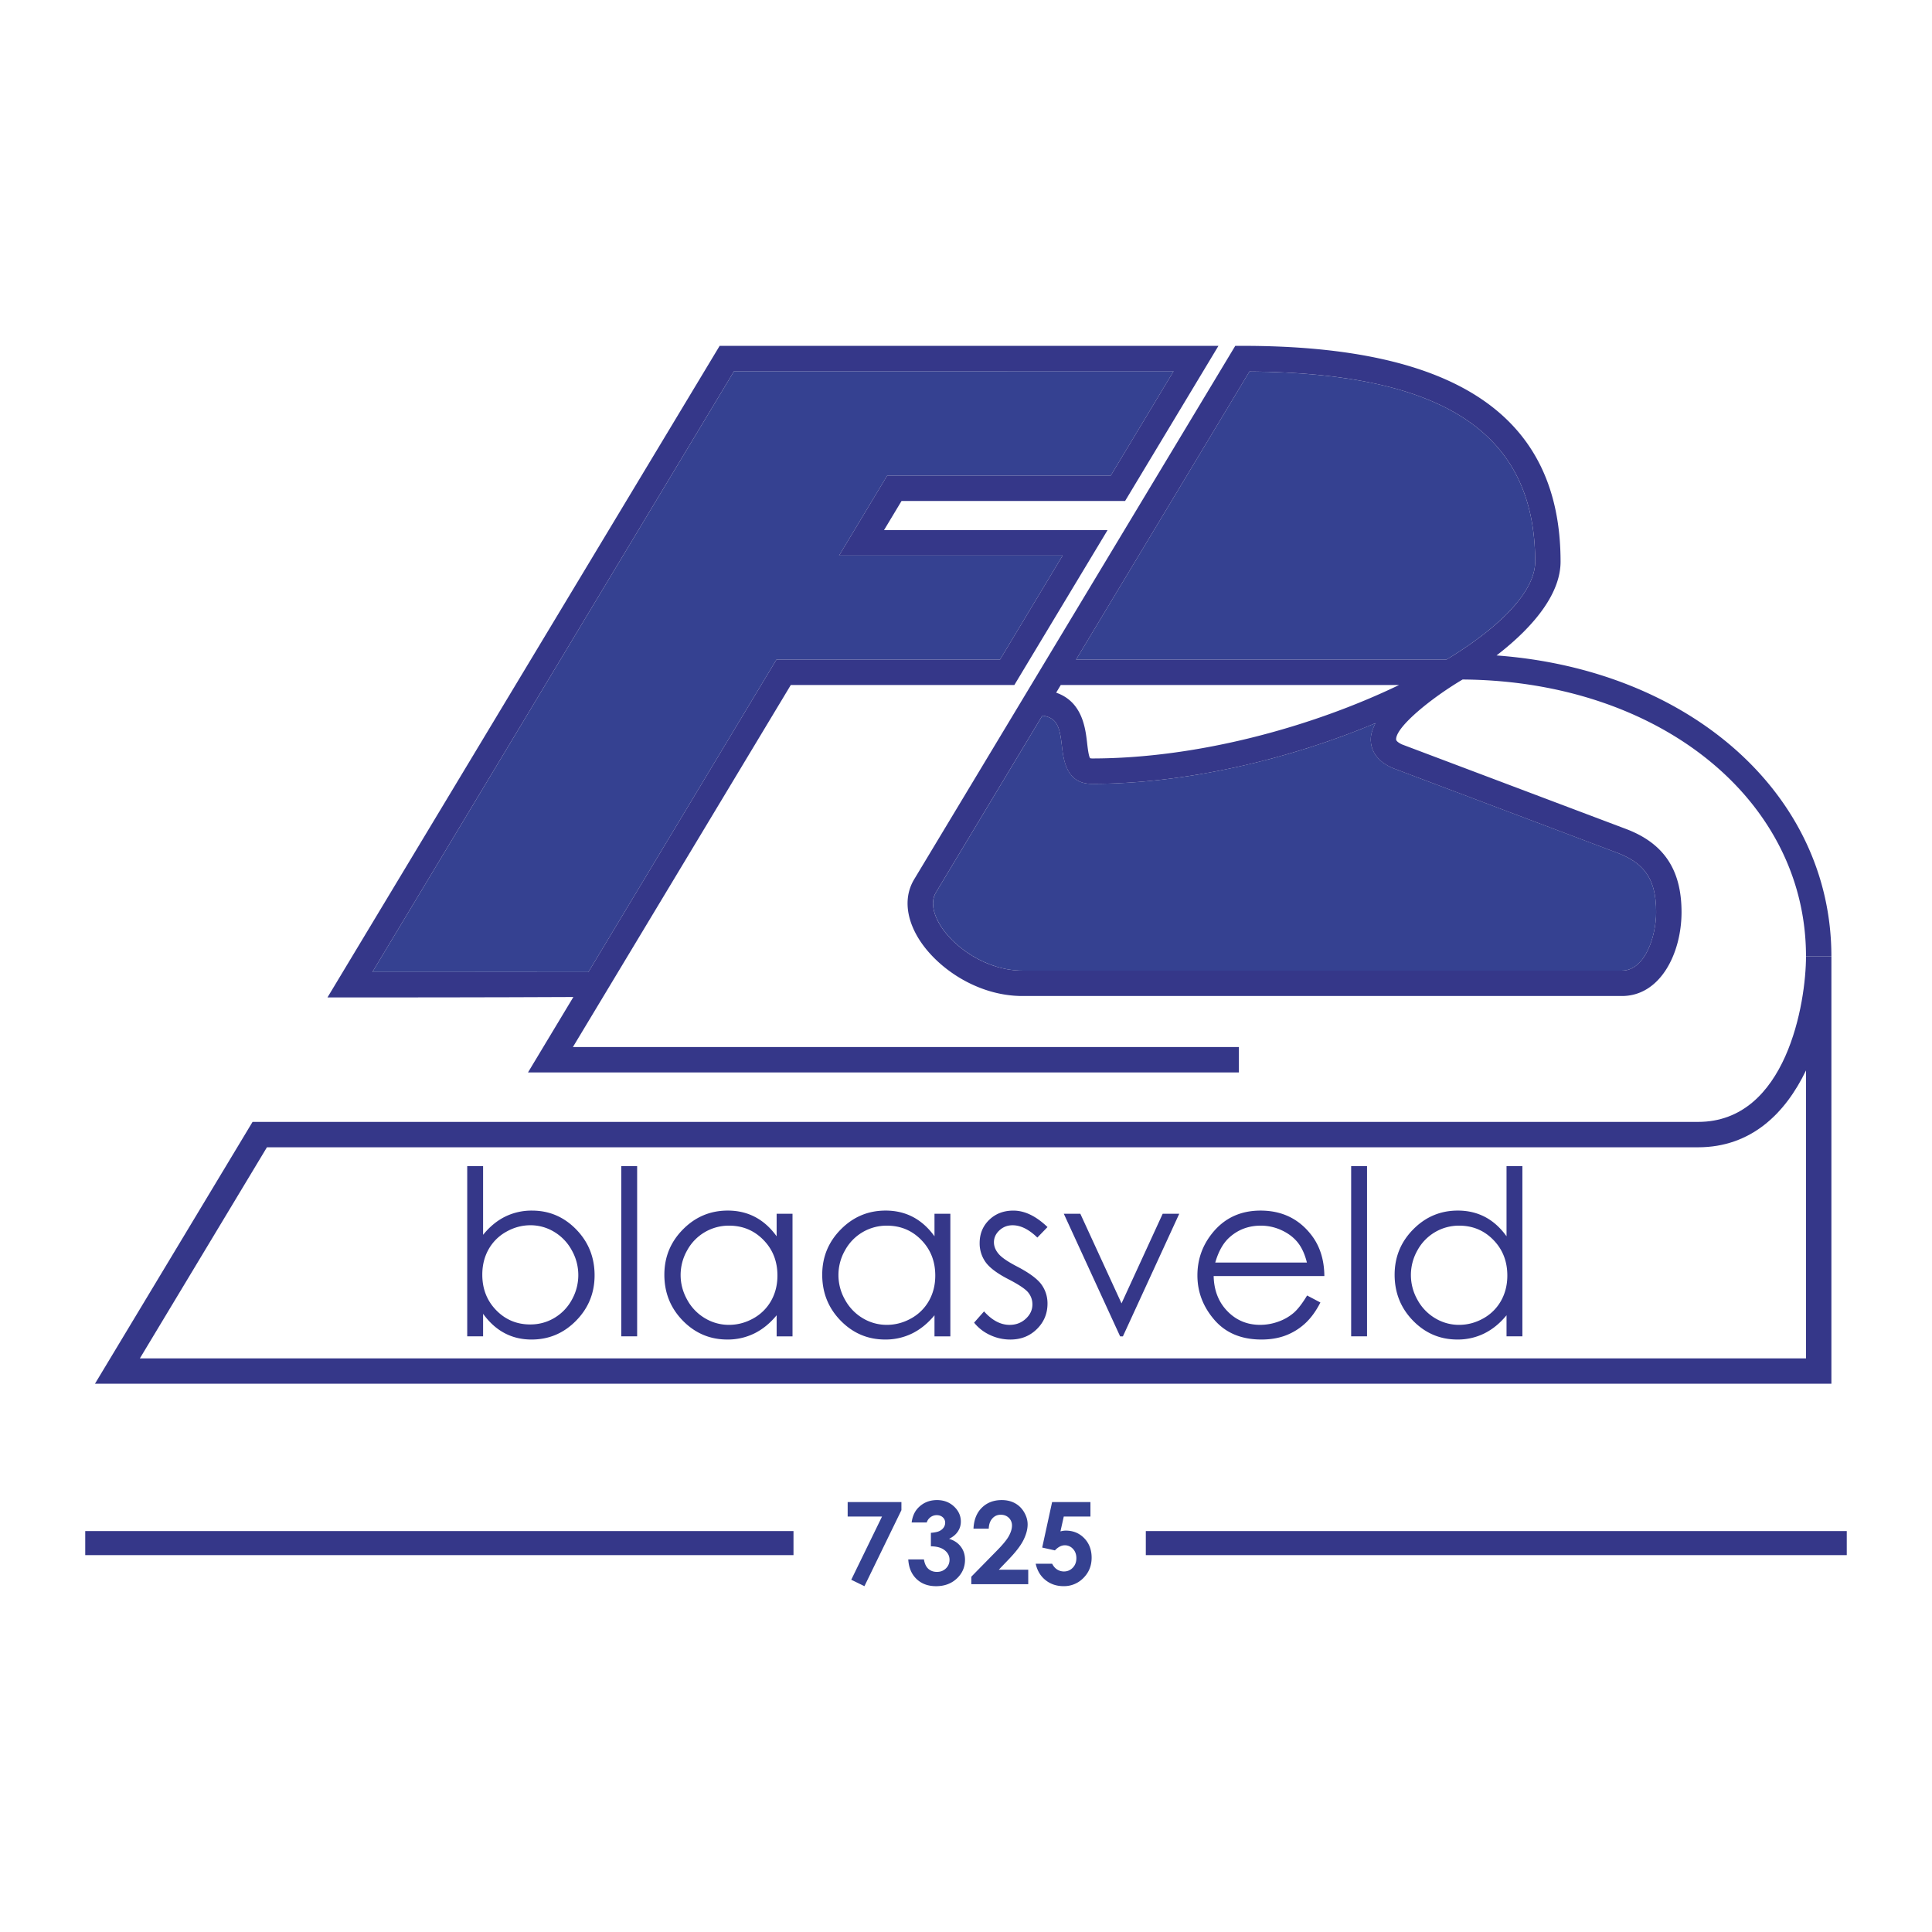
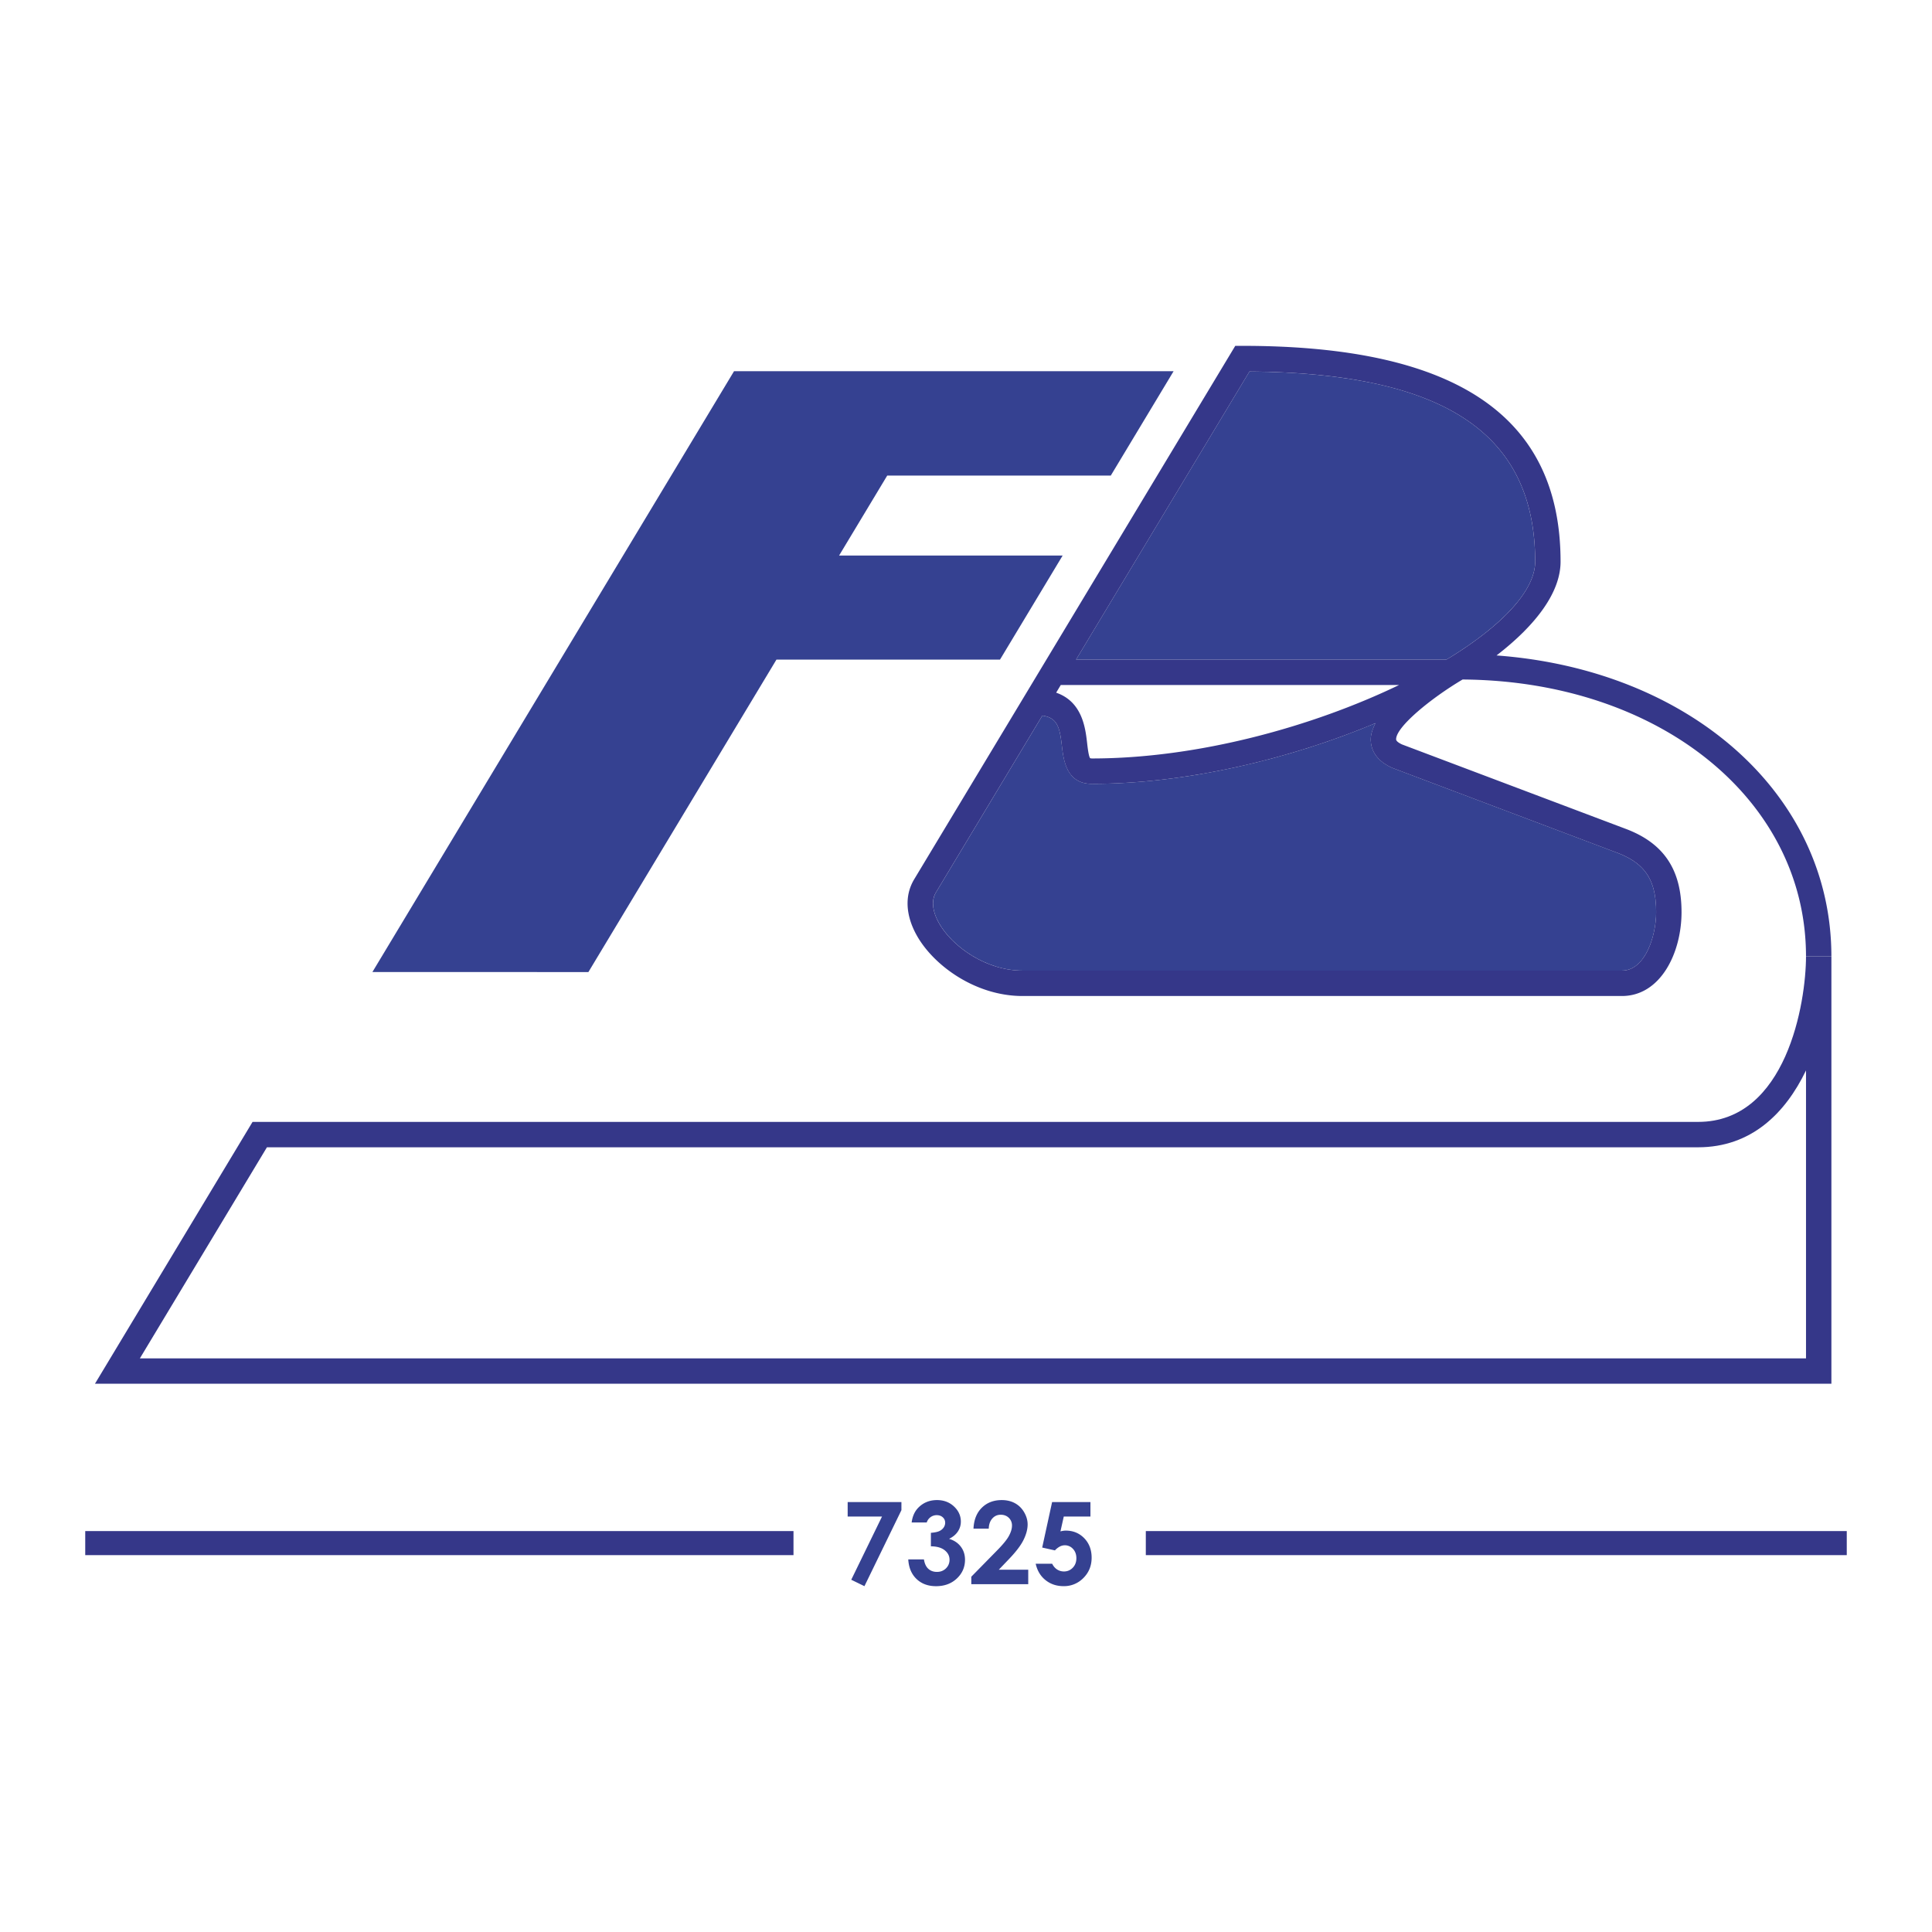
<svg xmlns="http://www.w3.org/2000/svg" width="2500" height="2500" viewBox="0 0 192.756 192.756">
  <g fill-rule="evenodd" clip-rule="evenodd">
    <path fill="#fff" d="M0 0h192.756v192.756H0V0z" />
    <path fill="#354191" d="M84.572 149.861h5.363v.808l-3.69 7.584-1.316-.641 3.07-6.306h-3.427v-1.445zM92.46 151.899h-1.504c.078-.607.295-1.096.652-1.465.499-.514 1.125-.771 1.88-.771.673 0 1.237.213 1.692.637.455.425.684.93.684 1.512 0 .362-.101.693-.301.991-.2.299-.492.542-.875.726.499.148.889.408 1.17.778.281.37.421.807.421 1.308 0 .736-.272 1.361-.814 1.871-.543.513-1.235.768-2.075.768-.795 0-1.445-.238-1.947-.718-.501-.479-.777-1.131-.825-1.954h1.563c.067.42.213.734.44.94.227.204.512.307.859.307.361 0 .661-.118.898-.352.237-.235.357-.522.357-.861 0-.372-.16-.688-.479-.943-.319-.258-.779-.39-1.381-.397v-1.346c.376-.029.656-.086.84-.172.184-.086.328-.204.431-.353a.835.835 0 0 0 .154-.477c0-.219-.079-.4-.236-.544-.157-.145-.363-.217-.617-.217a1.042 1.042 0 0 0-.987.732zM98.648 152.513h-1.523c.041-.884.318-1.581.834-2.088.516-.508 1.178-.762 1.986-.762.5 0 .941.105 1.322.314.381.21.688.512.916.906s.344.797.344 1.204c0 .486-.139 1.009-.418 1.568-.279.561-.789 1.222-1.531 1.986l-.926.968h2.936v1.444h-5.681v-.744l2.533-2.581c.611-.618 1.02-1.115 1.221-1.491.203-.376.305-.717.305-1.021a1.05 1.05 0 0 0-.314-.781c-.211-.206-.48-.309-.811-.309-.334 0-.613.123-.836.373-.224.25-.343.588-.357 1.014zM104.969 149.861h3.824v1.444h-2.66l-.332 1.483c.092-.026.184-.046.271-.059.09-.013.176-.02.256-.02.742 0 1.355.254 1.848.76.49.507.736 1.155.736 1.944 0 .798-.271 1.47-.814 2.017a2.69 2.69 0 0 1-1.984.821c-.697 0-1.297-.199-1.797-.599-.502-.398-.83-.945-.986-1.638h1.643c.127.253.293.445.498.576.205.13.432.195.68.195.344 0 .637-.123.877-.371.24-.247.361-.563.361-.952 0-.376-.111-.685-.338-.927a1.08 1.08 0 0 0-1.316-.235 1.839 1.839 0 0 0-.486.383l-1.27-.283.989-4.539z" />
    <path d="M180.186 95.411c0 4.595-1.934 16.521-10.766 16.521H25.197L9.474 138.056h173.245V95.411h-2.533z" fill="#353789" />
    <path d="M169.42 114.465c5.289 0 8.703-3.381 10.766-7.669v28.727H13.956c1.896-3.148 12.033-19.991 12.675-21.058H169.42z" fill="#fff" />
-     <path d="M46.615 133.328v-16.981h1.583v6.852c.656-.81 1.391-1.415 2.205-1.817a5.973 5.973 0 0 1 2.674-.601c1.723 0 3.195.628 4.415 1.884 1.22 1.256 1.83 2.779 1.83 4.571 0 1.769-.616 3.28-1.847 4.531-1.231 1.252-2.711 1.879-4.442 1.879-.992 0-1.892-.215-2.696-.643-.807-.428-1.519-1.07-2.138-1.925v2.25h-1.584zm6.289-1.187c.865 0 1.665-.215 2.396-.646a4.71 4.71 0 0 0 1.749-1.811 5.025 5.025 0 0 0-.006-4.949 4.806 4.806 0 0 0-1.76-1.836 4.543 4.543 0 0 0-2.358-.656c-.851 0-1.66.22-2.426.656a4.548 4.548 0 0 0-1.764 1.768c-.411.741-.616 1.575-.616 2.503 0 1.413.46 2.595 1.382 3.545s2.055 1.426 3.403 1.426zM61.984 116.347h1.584v16.981h-1.584v-16.981zM79.069 121.097v12.231h-1.583v-2.103c-.661.801-1.402 1.405-2.224 1.811a6.006 6.006 0 0 1-2.697.609c-1.734 0-3.214-.629-4.441-1.883-1.227-1.258-1.841-2.784-1.841-4.585 0-1.762.619-3.269 1.857-4.52 1.238-1.253 2.729-1.878 4.47-1.878 1.005 0 1.916.214 2.73.642.814.428 1.529 1.07 2.145 1.924v-2.249h1.584v.001zm-6.328 1.187a4.721 4.721 0 0 0-4.181 2.461 4.966 4.966 0 0 0-.654 2.47c0 .861.22 1.686.66 2.472a4.814 4.814 0 0 0 1.774 1.837 4.623 4.623 0 0 0 2.39.657c.858 0 1.671-.218 2.44-.65a4.565 4.565 0 0 0 1.773-1.765c.414-.742.622-1.576.622-2.506 0-1.415-.464-2.598-1.394-3.548-.929-.953-2.073-1.428-3.43-1.428zM94.817 121.097v12.231h-1.583v-2.103c-.66.801-1.402 1.405-2.223 1.811a6.006 6.006 0 0 1-2.697.609c-1.734 0-3.214-.629-4.441-1.883-1.228-1.258-1.84-2.784-1.84-4.585 0-1.762.619-3.269 1.856-4.52 1.239-1.253 2.729-1.878 4.47-1.878 1.006 0 1.916.214 2.73.642.814.428 1.529 1.07 2.145 1.924v-2.249h1.583v.001zm-6.328 1.187a4.721 4.721 0 0 0-4.181 2.461 4.967 4.967 0 0 0 .005 4.942 4.829 4.829 0 0 0 1.774 1.837 4.623 4.623 0 0 0 2.39.657c.858 0 1.671-.218 2.439-.65a4.567 4.567 0 0 0 1.774-1.765c.415-.742.622-1.576.622-2.506 0-1.415-.465-2.598-1.394-3.548-.927-.953-2.071-1.428-3.429-1.428zM104.51 122.425l-1.014 1.047c-.842-.818-1.666-1.228-2.469-1.228-.512 0-.949.17-1.316.509-.363.339-.545.733-.545 1.186 0 .399.148.779.449 1.141.299.368.93.801 1.889 1.297 1.17.611 1.967 1.196 2.387 1.757.412.569.619 1.21.619 1.92 0 1.003-.354 1.853-1.061 2.548-.705.697-1.588 1.045-2.646 1.045-.705 0-1.381-.15-2.021-.449a4.38 4.38 0 0 1-1.596-1.237l.992-1.124c.801.897 1.652 1.346 2.553 1.346.631 0 1.168-.203 1.609-.61.443-.407.664-.885.664-1.436 0-.452-.146-.855-.438-1.209-.293-.347-.953-.783-1.98-1.312-1.104-.57-1.852-1.134-2.25-1.688a3.204 3.204 0 0 1-.596-1.903c0-.931.318-1.704.953-2.32.637-.615 1.438-.923 2.408-.923 1.129-.002 2.266.547 3.409 1.643zM106.137 121.097h1.648l4.11 8.941 4.107-8.941h1.652l-5.621 12.231h-.277l-5.619-12.231zM130.41 129.251l1.326.698c-.438.858-.941 1.552-1.514 2.08a6.015 6.015 0 0 1-1.932 1.202c-.717.275-1.527.414-2.43.414-2.004 0-3.57-.653-4.701-1.963-1.131-1.309-1.693-2.787-1.693-4.436 0-1.553.477-2.937 1.434-4.151 1.211-1.544 2.834-2.315 4.863-2.315 2.094 0 3.766.788 5.014 2.363.889 1.113 1.34 2.503 1.355 4.168h-11.045c.031 1.425.486 2.593 1.369 3.503.883.911 1.973 1.366 3.27 1.366a5.29 5.29 0 0 0 1.826-.325 4.816 4.816 0 0 0 1.512-.865c.415-.358.864-.937 1.346-1.739zm-.019-3.285c-.209-.838-.516-1.507-.92-2.009-.402-.501-.936-.906-1.598-1.212a4.894 4.894 0 0 0-2.088-.461c-1.205 0-2.24.386-3.105 1.155-.633.562-1.111 1.404-1.434 2.526h9.145v.001zM134.805 116.347h1.584v16.981h-1.584v-16.981zM151.889 116.347v16.981h-1.582v-2.103c-.658.801-1.396 1.405-2.217 1.811a5.956 5.956 0 0 1-2.686.609c-1.729 0-3.205-.629-4.428-1.883-1.223-1.258-1.834-2.784-1.834-4.585 0-1.762.617-3.269 1.852-4.52 1.234-1.253 2.719-1.878 4.455-1.878 1 0 1.908.214 2.721.641.811.428 1.521 1.068 2.137 1.924v-6.998h1.582v.001zm-6.307 5.937a4.69 4.69 0 0 0-2.408.646 4.724 4.724 0 0 0-1.756 1.815 4.995 4.995 0 0 0-.652 2.47 5 5 0 0 0 .658 2.472 4.8 4.8 0 0 0 1.768 1.837 4.582 4.582 0 0 0 2.379.657c.854 0 1.664-.218 2.43-.65a4.546 4.546 0 0 0 1.766-1.765c.412-.742.619-1.576.619-2.506 0-1.415-.463-2.598-1.387-3.548-.927-.953-2.065-1.428-3.417-1.428z" fill="#353789" />
    <path d="M73.496 72.406l.825-1.371.488-.81 2.657-4.415H99.77l6.252-10.386H83.718l4.8-7.976h22.305l6.266-10.411-43.855-.001c-.702 1.166-33.931 56.376-36.08 59.944 7.547.004 18.691.008 21.55.002l14.792-24.576z" fill="#354191" />
-     <path d="M57.158 104.465l21.629-35.938.11-.183h22.305l9.299-15.453H88.198l1.75-2.909h22.304l9.314-15.478H71.8l-.369.613-38.758 64.395 2.239.002c13.003.007 22.293-.042 22.293-.042l-4.528 7.526h70.928v-2.533H57.158zm-20.005-7.484c2.148-3.568 35.377-58.778 36.08-59.944l43.855.001-6.266 10.411H88.517l-4.8 7.976h22.304l-6.252 10.386H77.465l-2.657 4.415-.488.81-.825 1.371-14.792 24.576c-2.859.006-14.003.002-21.55-.002z" fill="#353789" />
    <path d="M136.766 73.925c-.002-.05-.004-.1-.004-.149 0-.533.197-1.078.469-1.624-8.57 3.597-18.908 6.053-28.297 6.053-2.555 0-2.83-2.403-2.994-3.84-.213-1.852-.471-2.758-1.943-2.972L93.38 89.036c-.21.349-.291.726-.291 1.099 0 .765.339 1.513.603 1.978 1.295 2.292 4.653 4.726 8.325 4.726h59.803c2.33 0 3.416-3.479 3.416-5.832 0-3.193-1.086-4.853-3.863-5.917l-22.438-8.468c-1.71-.744-2.124-1.878-2.169-2.697zM153.164 56.038c0-12.8-9.094-18.821-28.506-18.971l-17.301 28.744h36.947l.379-.225c5.186-3.205 8.481-6.662 8.481-9.548z" fill="#354191" />
    <path d="M149.311 65.394c3.959-3.055 6.387-6.311 6.387-9.356 0-14.489-10.381-21.533-31.738-21.533h-.717L91.208 87.729c-.966 1.605-.868 3.605.276 5.63 1.689 2.989 5.848 6.013 10.531 6.013h59.803c3.865 0 5.949-4.31 5.949-8.365 0-4.217-1.746-6.85-5.496-8.285l-22.383-8.446c-.092-.041-.582-.271-.594-.493-.002-.011-.002-.023-.002-.035 0-1.22 3.414-4.046 6.633-5.954 19.555.135 34.26 11.959 34.26 27.617h2.533c.001-16.169-14.118-28.595-33.407-30.017zm12.06 19.696c2.777 1.064 3.863 2.723 3.863 5.917 0 2.353-1.086 5.832-3.416 5.832h-59.803c-3.672 0-7.03-2.435-8.325-4.726-.263-.465-.603-1.213-.603-1.978 0-.373.081-.75.291-1.099l10.617-17.643c1.473.214 1.73 1.12 1.943 2.972.164 1.437.439 3.84 2.994 3.84 9.389 0 19.727-2.457 28.297-6.053-.271.545-.469 1.09-.469 1.624 0 .049.002.1.004.149.045.819.459 1.953 2.168 2.698l22.439 8.467zm-52.437-9.418l-.162-.019c-.154-.163-.256-1.047-.316-1.576-.174-1.519-.51-4.078-3.082-4.969.152-.254.307-.509.459-.764h33.752c-8.597 4.143-20.044 7.328-30.651 7.328zm35.371-9.861h-36.947l17.301-28.744c19.412.15 28.506 6.17 28.506 18.971 0 2.886-3.295 6.344-8.48 9.548a27.43 27.43 0 0 0-.38.225zM184.252 152.756h-69.934v2.4h69.934v-2.4zM8.504 152.756v2.4h70.663v-2.4H8.504z" fill="#353789" />
  </g>
</svg>